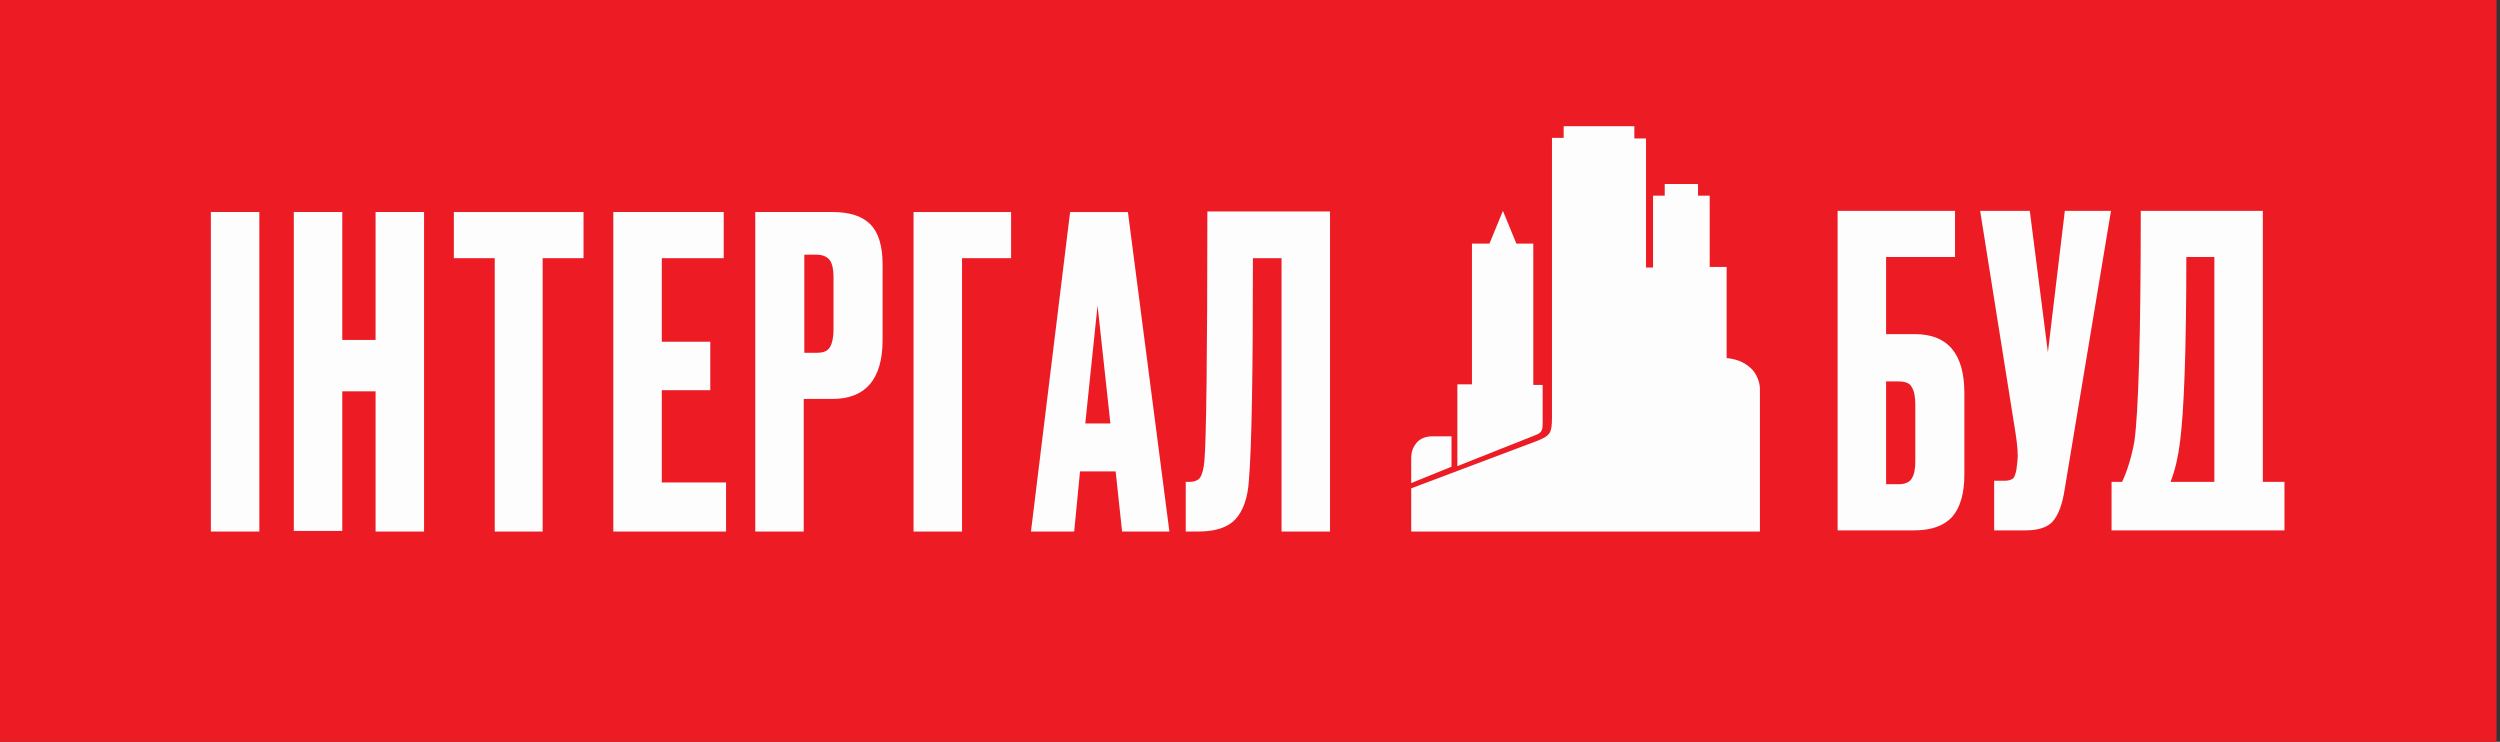
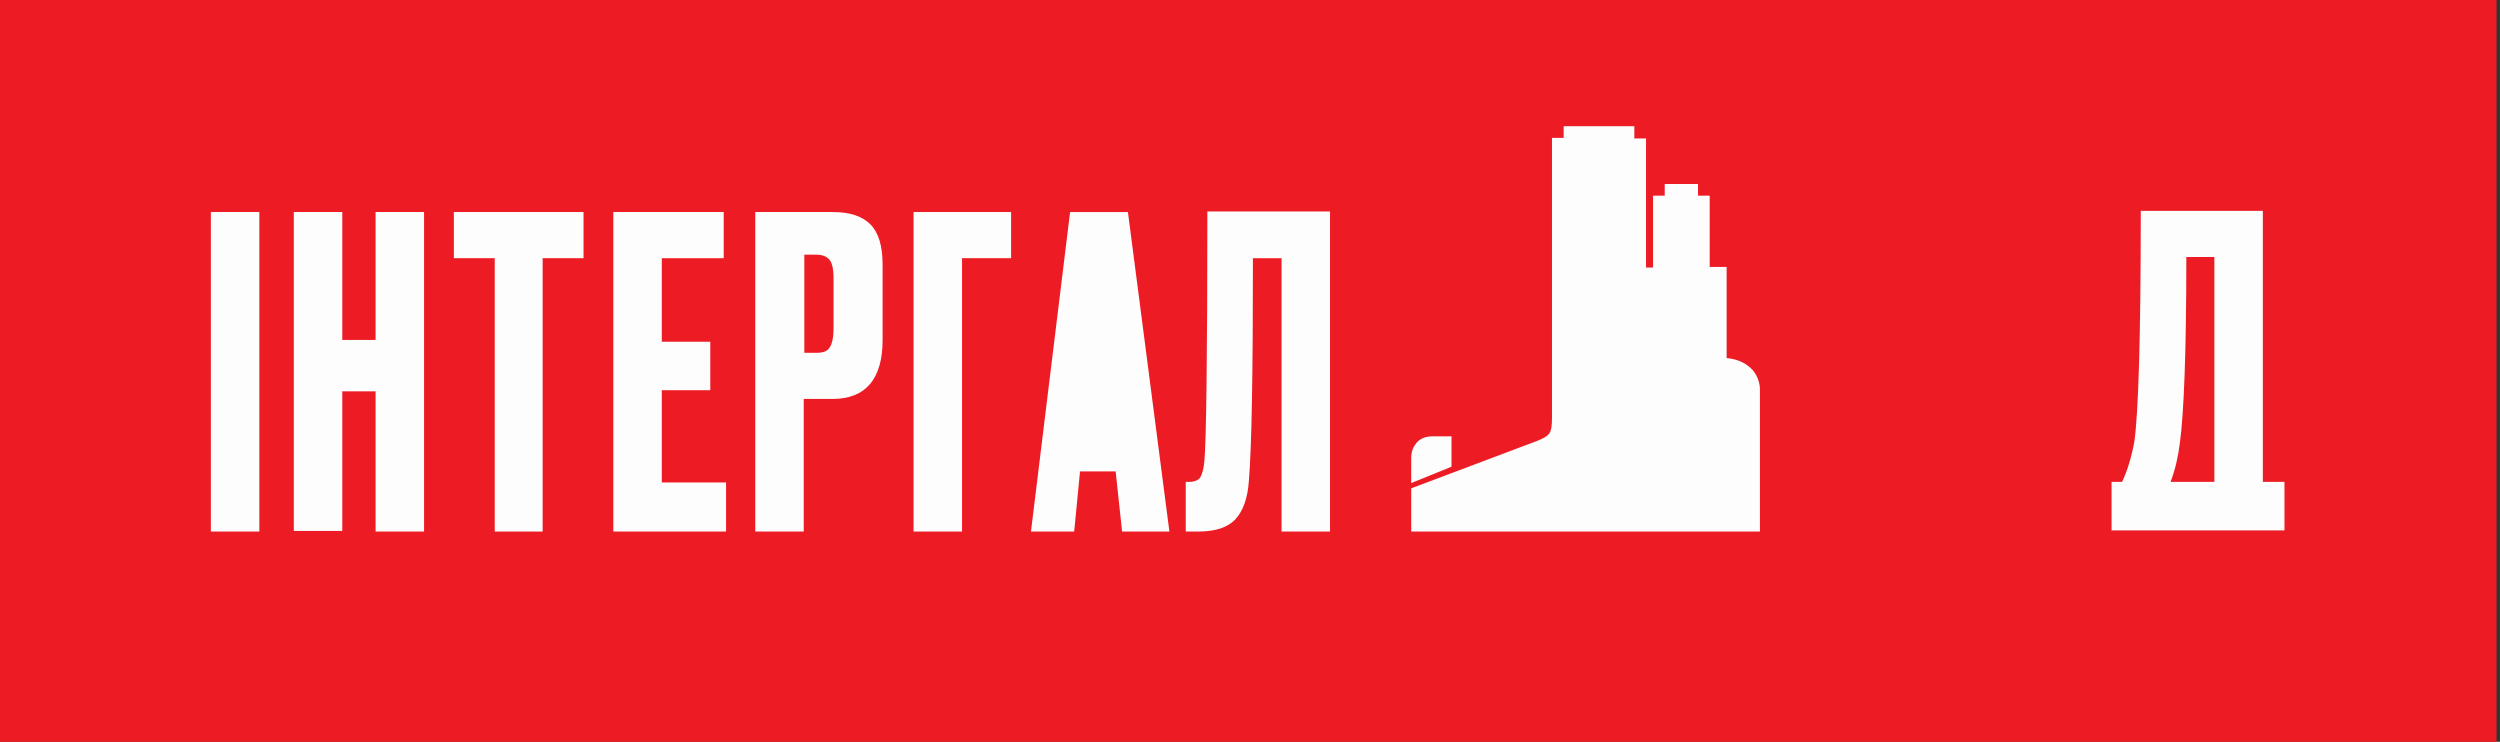
<svg xmlns="http://www.w3.org/2000/svg" xmlns:xlink="http://www.w3.org/1999/xlink" version="1.1" id="Layer_1" x="0px" y="0px" viewBox="0 0 428 127" style="enable-background:new 0 0 428 127;" xml:space="preserve">
  <rect x="0" y="0" width="428" height="127" fill="#333333" stroke="none" />
  <style type="text/css"> .st0{fill:#ED1C24;} .st1{clip-path:url(#SVGID_2_);} .st2{fill-rule:evenodd;clip-rule:evenodd;fill:#FDFDFD;} .st3{fill:#FDFDFD;} </style>
  <rect y="0" class="st0" width="427.4" height="127" />
  <g>
    <defs>
      <rect id="SVGID_1_" x="36.1" y="21.6" width="355.2" height="69.8" />
    </defs>
    <clipPath id="SVGID_2_">
      <use xlink:href="#SVGID_1_" style="overflow:visible;" />
    </clipPath>
    <g class="st1">
      <path class="st2" d="M279.5,21.6h-11.8v2h-2v47.8c0,1.5-0.1,2.2-0.4,2.7c-0.3,0.5-0.9,0.9-2.2,1.4l0,0l-21.5,8.1v7.4h59.7V66.6 c0-0.8-0.3-2.1-1.2-3.2c-0.9-1-2.3-1.9-4.5-2.1V45.7h-2.9V33.5h-2v-2h-5.7v2h-2v12.3h-1.2V23.7h-2V21.6z" />
      <path class="st2" d="M245.2,74.7c-1.4,0-2.4,0.6-2.9,1.4c-0.6,0.8-0.7,1.7-0.7,2.3v4.3l6.9-2.8v-5.2H245.2z" />
-       <path class="st2" d="M259.6,41.7l-2.3-5.6l-2.3,5.6h-3v24.1h-2.5v14l13.6-5.4l0,0c0.5-0.2,0.8-0.5,0.9-0.9 c0.1-0.3,0.1-0.7,0.1-1.1v0v-6.5h-1.6V41.7H259.6z" />
      <path class="st3" d="M44.4,36.3V91h-8.3V36.3H44.4z" />
      <path class="st3" d="M58.6,66.9v24h-8.3V36.3h8.3v21.9h5.7V36.3h8.3V91h-8.3v-24H58.6z" />
      <path class="st3" d="M77.7,36.3h22.2v7.9h-7V91h-8.2V44.2h-7V36.3z" />
      <path class="st3" d="M105,36.3h18.9v7.9h-10.6v14.3h8.3v8.3h-8.3v15.8h11V91H105V36.3z" />
      <path class="st3" d="M142.5,68.3h-4.9V91h-8.3V36.3h13.2c3,0,5.1,0.7,6.5,2.1c1.4,1.4,2.1,3.7,2.1,6.9v12.9 C151.1,64.9,148.2,68.3,142.5,68.3z M137.7,43.7v16.7h2.1c1.2,0,1.9-0.3,2.3-1c0.4-0.7,0.6-1.7,0.6-3v-9c0-1.2-0.2-2.2-0.6-2.8 c-0.4-0.6-1.2-1-2.3-1H137.7z" />
      <path class="st3" d="M156.4,91V36.3h16.7v7.9h-8.4V91H156.4z" />
-       <path class="st3" d="M192.1,91L191,80.7h-6.1l-1,10.3h-7.4l6.7-54.7h9.9l7.1,54.7H192.1z M187.9,52.3l-2.1,20.2h4.3L187.9,52.3z" />
+       <path class="st3" d="M192.1,91L191,80.7h-6.1l-1,10.3h-7.4l6.7-54.7h9.9l7.1,54.7H192.1z M187.9,52.3h4.3L187.9,52.3z" />
      <path class="st3" d="M219.4,91V44.2h-4.9c0,19.6-0.2,32.3-0.7,38.2c-0.2,2.9-1,5.1-2.3,6.5c-1.3,1.4-3.4,2.1-6.4,2.1h-2.1v-8.5 h0.6c0.9,0,1.6-0.3,1.9-0.8c0.3-0.5,0.6-1.5,0.7-2.9c0.3-3.3,0.5-17.5,0.5-42.6h21V91H219.4z" />
-       <path class="st3" d="M314.6,90.8V36.1h20.1V44h-11.8v13.2h4.9c5.7,0,8.5,3.4,8.5,10.1v13.9c0,3.3-0.7,5.7-2.1,7.3 c-1.4,1.5-3.5,2.3-6.5,2.3H314.6z M322.9,82.9h2.1c1.1,0,1.9-0.3,2.3-1c0.4-0.6,0.6-1.6,0.6-2.8v-9.9c0-1.3-0.2-2.3-0.6-2.9 c-0.3-0.7-1.1-1-2.3-1h-2.1V82.9z" />
-       <path class="st3" d="M361.4,36.1l-7.9,47.5c-0.4,2.7-1.1,4.6-2.1,5.7c-0.9,1-2.5,1.5-4.6,1.5h-5.4v-8.5h1.9c0.4,0,0.8-0.1,1-0.2 c0.3-0.1,0.5-0.3,0.6-0.6c0.1-0.2,0.2-0.6,0.3-1l0.2-1.7c0.1-0.9,0-2.4-0.3-4.4L339,36.1h8.5l3.1,24.2l2.9-24.2H361.4z" />
      <path class="st3" d="M383.5,90.8h-14.4h-7.6v-8.3h1.8c0.9-1.9,1.6-4.2,2.1-6.9c0.7-4.9,1.1-18.1,1.1-39.5h20.9v46.4h3.7v8.3H383.5 z M373.2,75.8c-0.3,2.4-0.8,4.6-1.6,6.7h7.5V44h-4.8C374.3,60,373.9,70.6,373.2,75.8z" />
    </g>
  </g>
</svg>